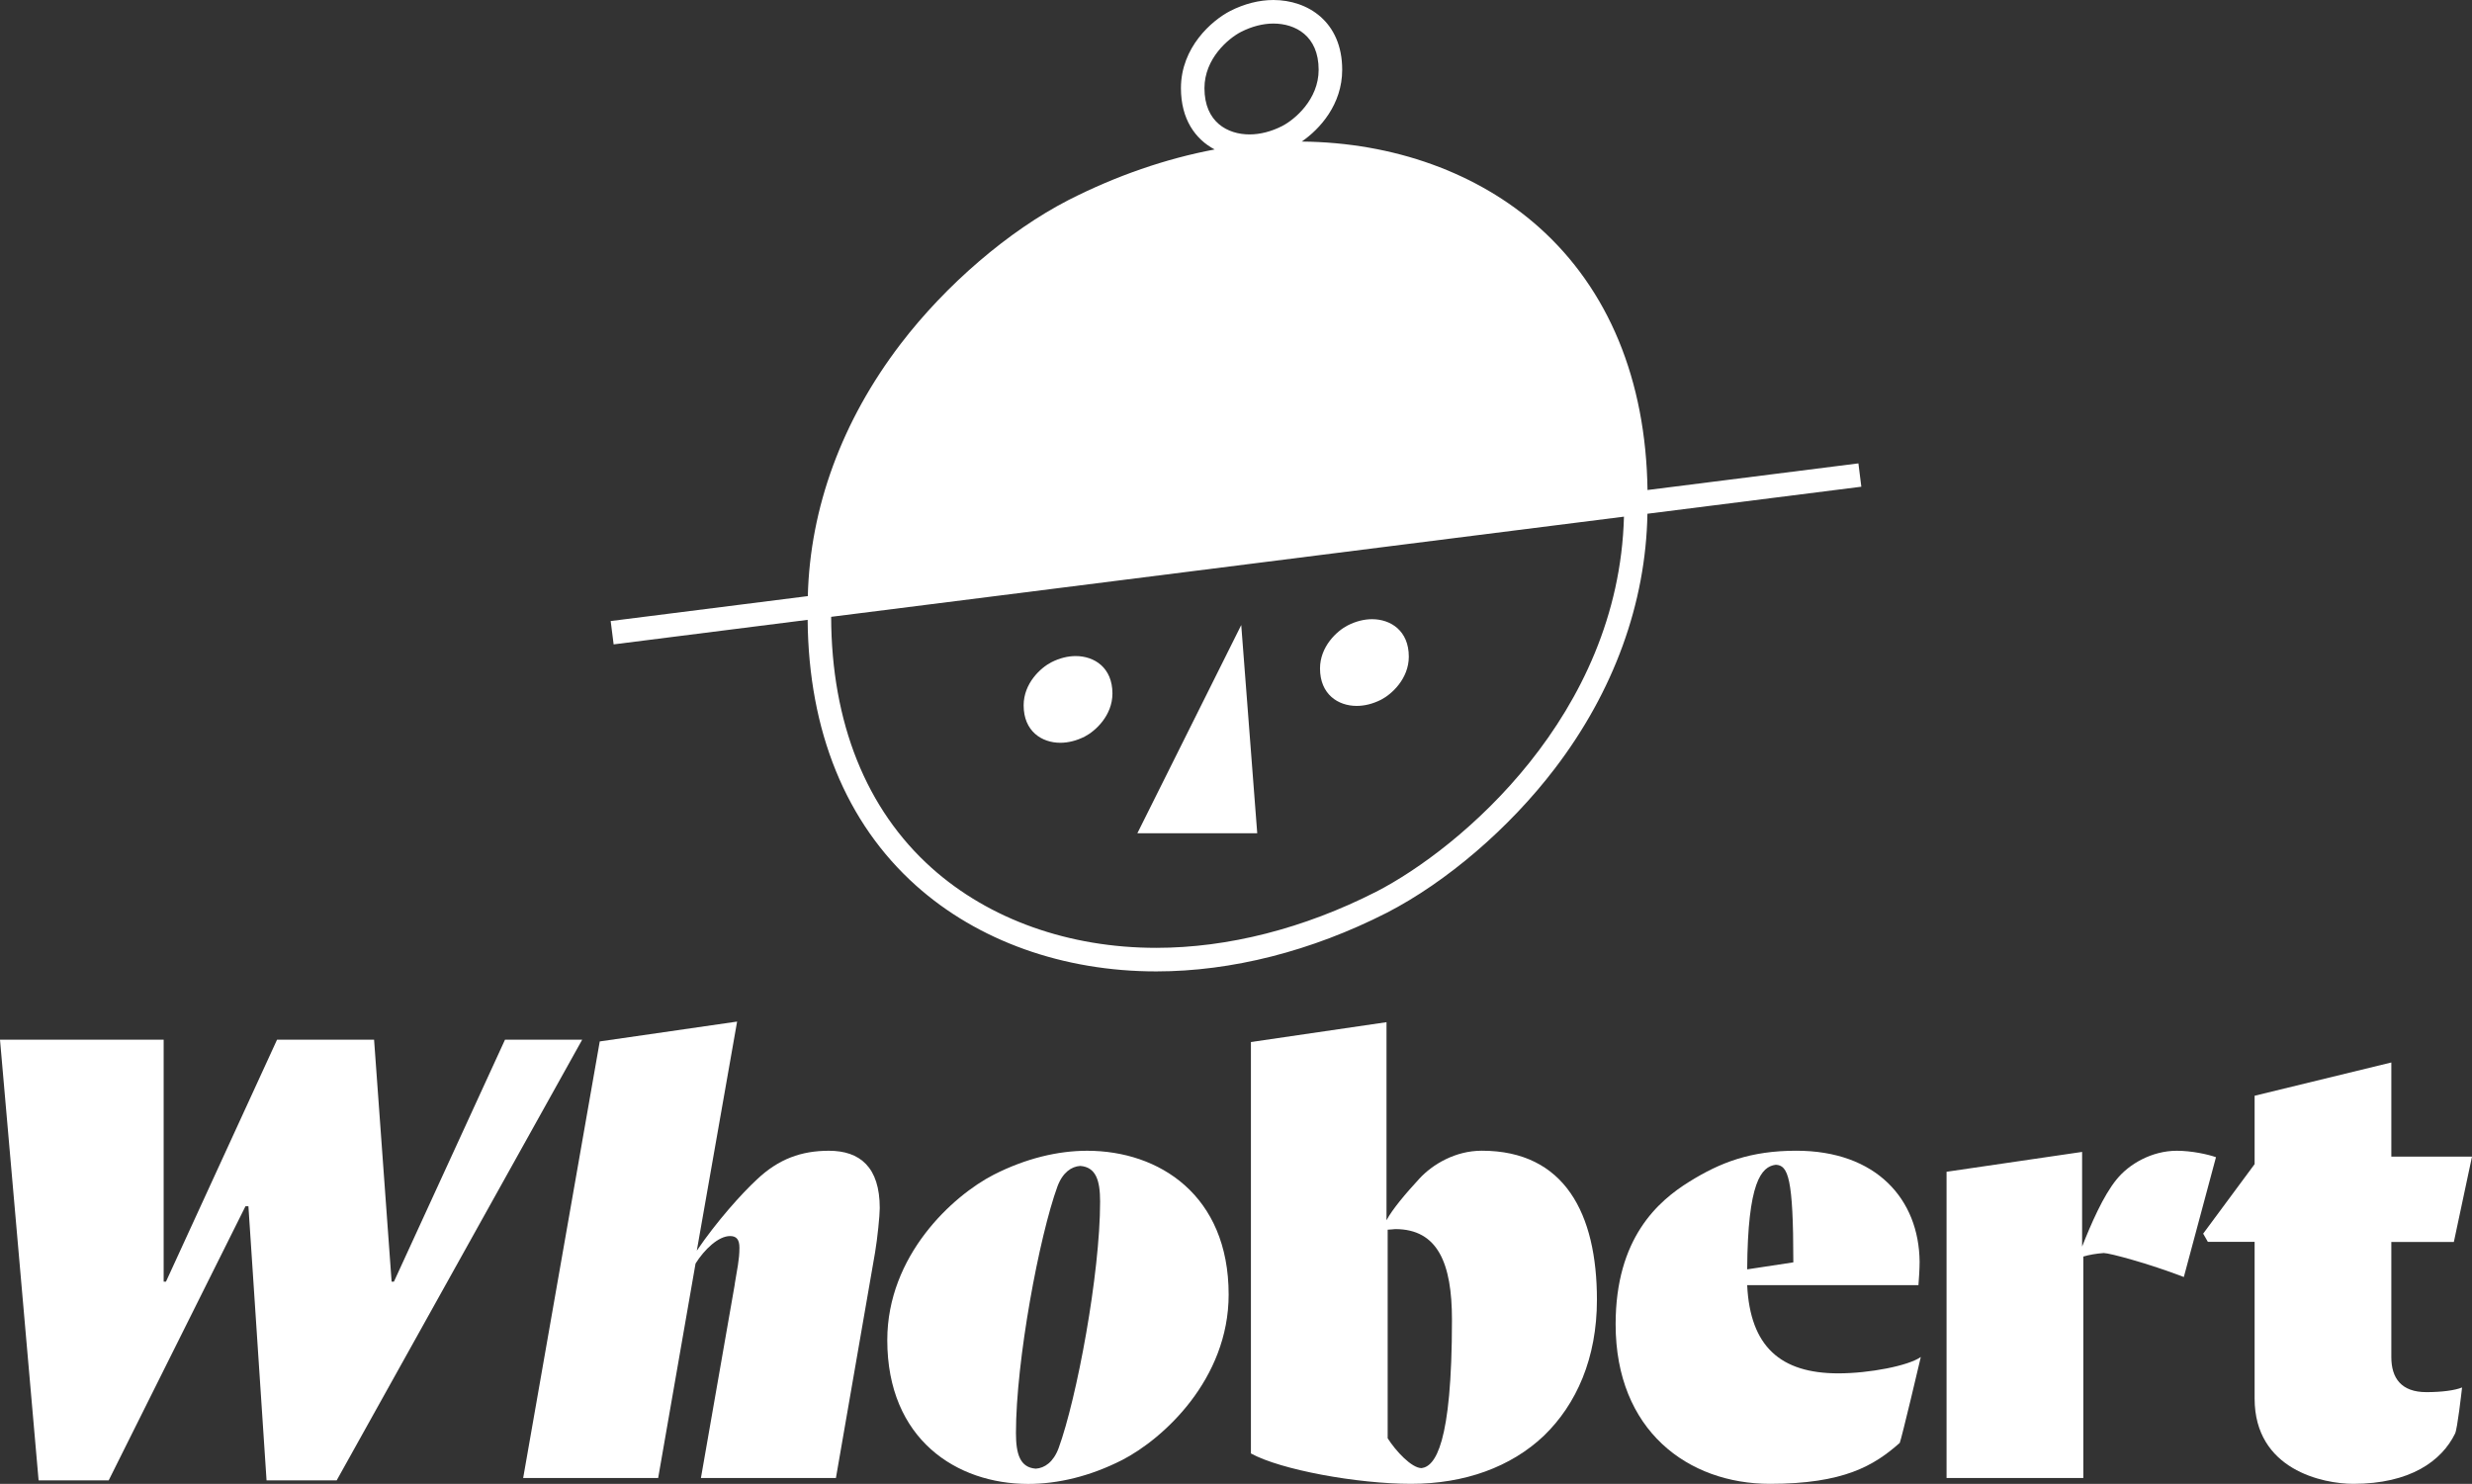
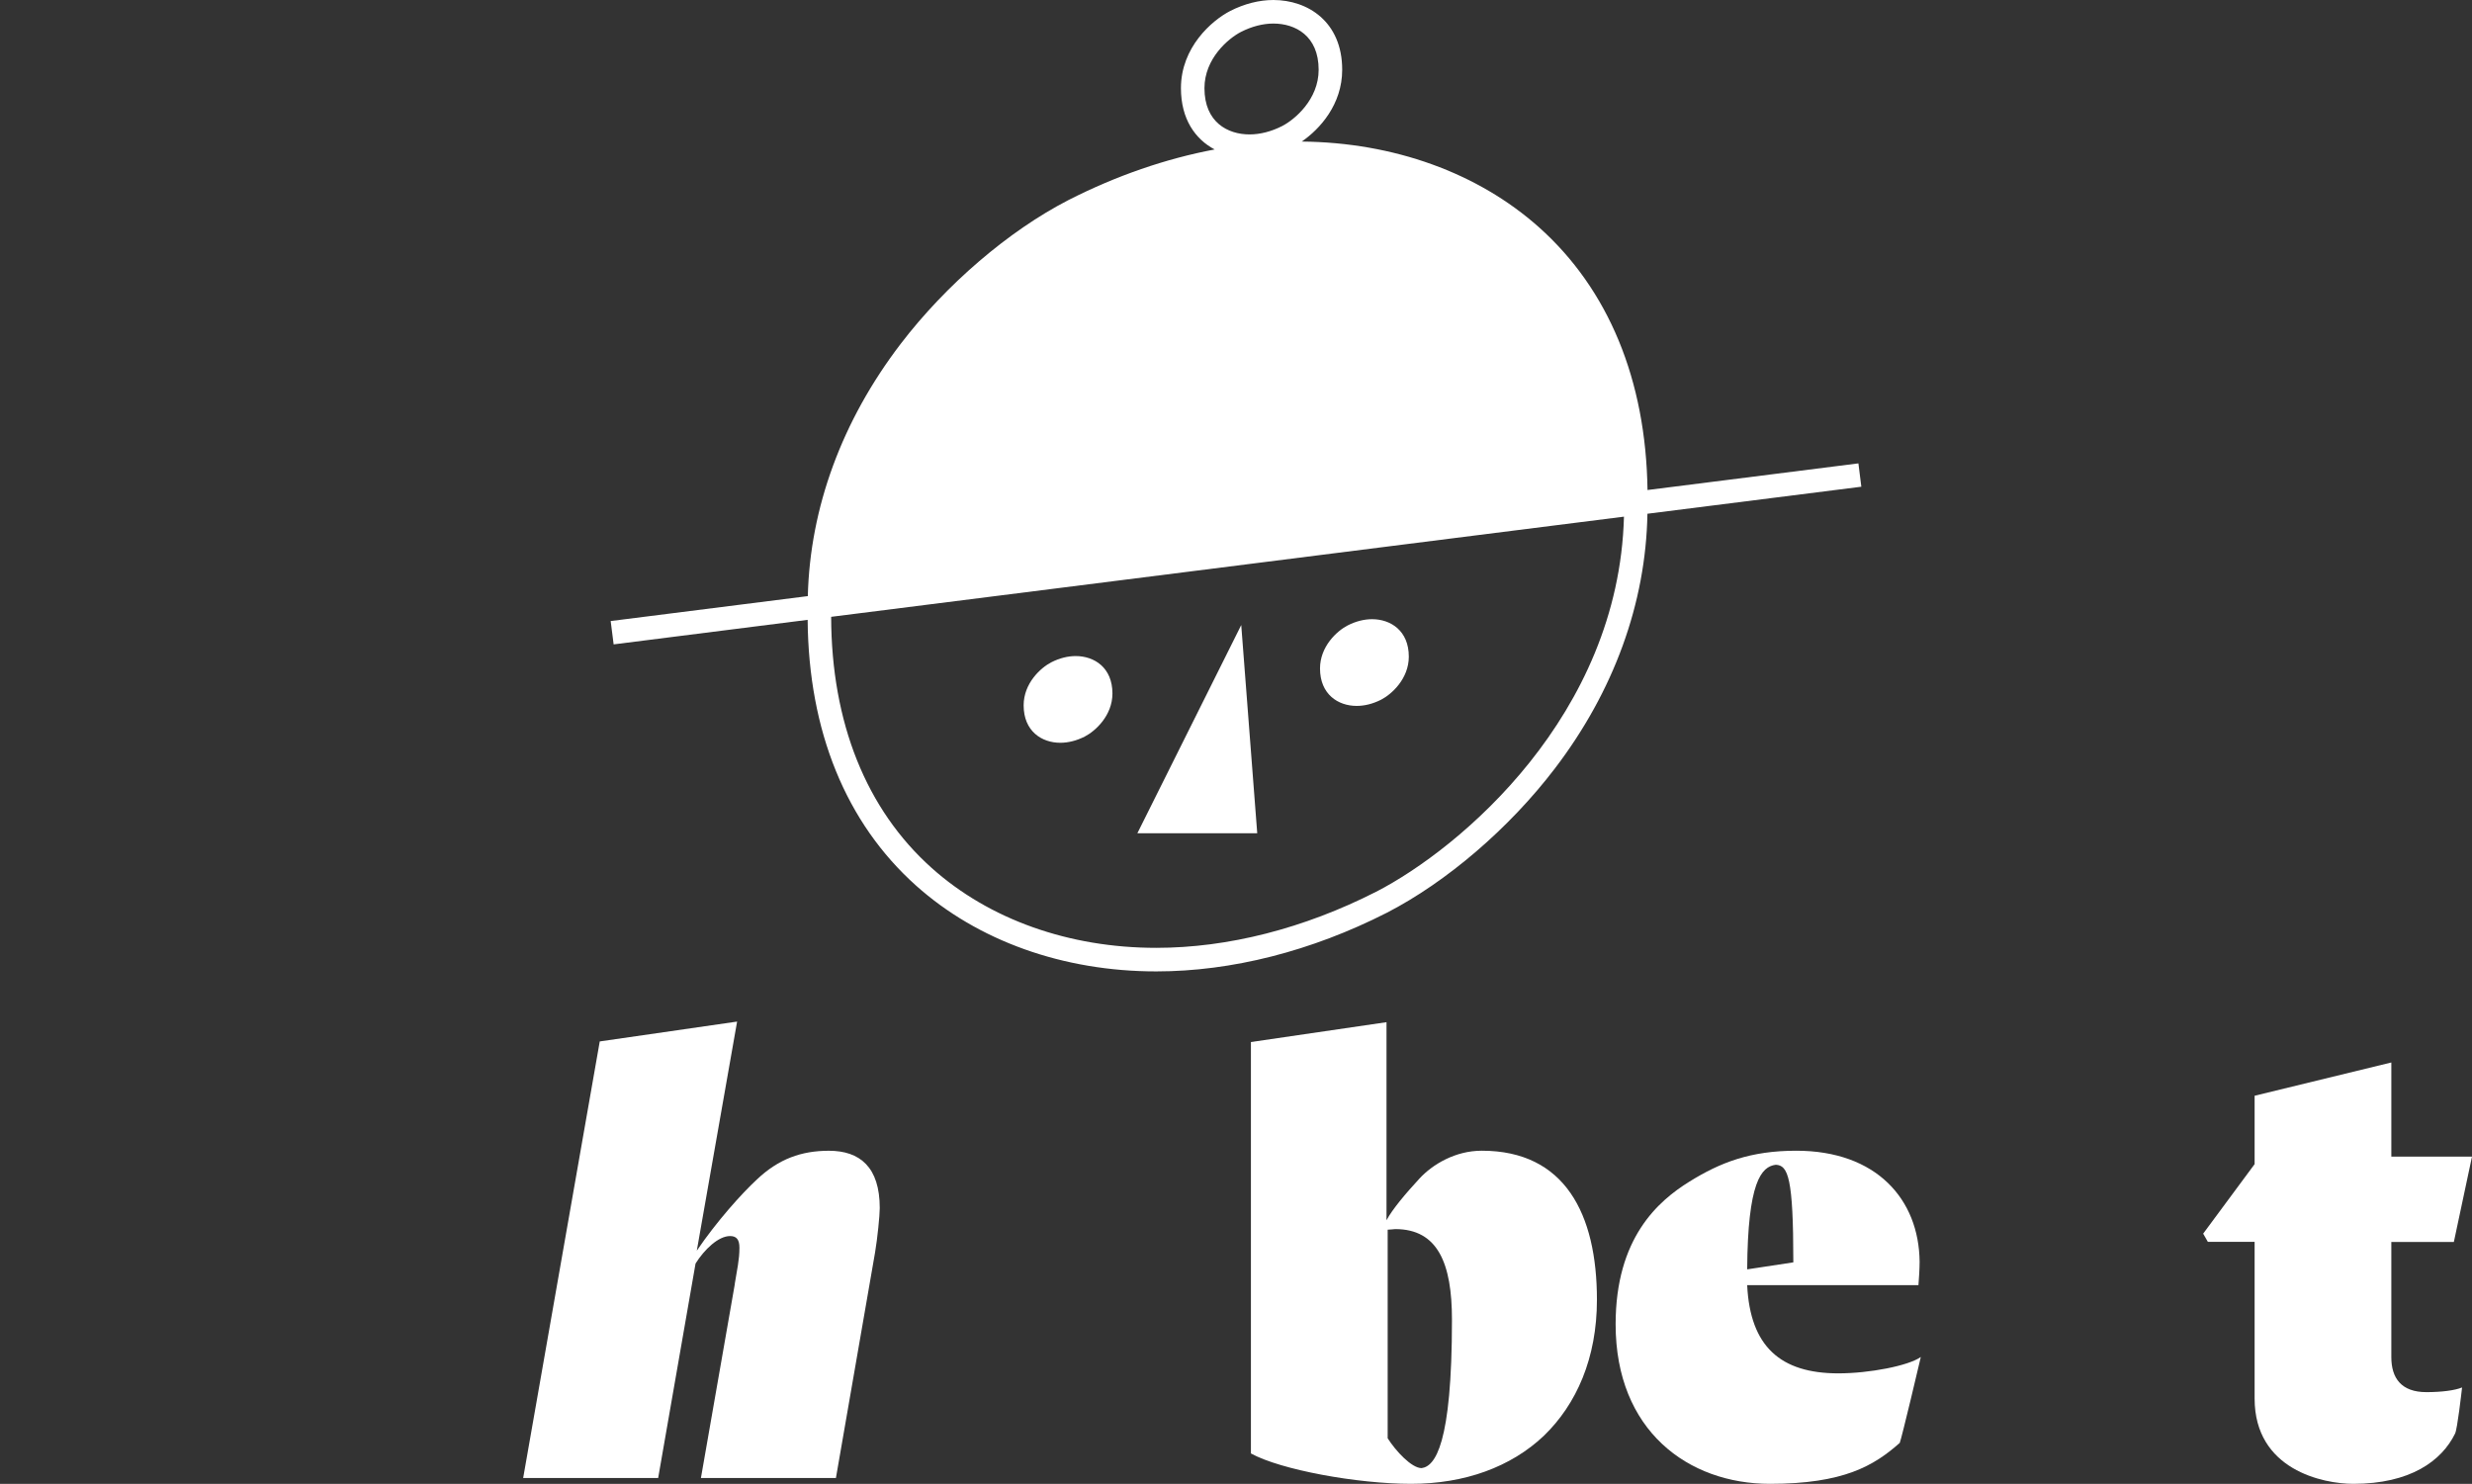
<svg xmlns="http://www.w3.org/2000/svg" id="a" data-name="Ebene 1" width="575.18" height="345.31" viewBox="0 0 575.18 345.31">
  <rect x="0" y="0" width="575.18" height="345.31" fill="#333333" stroke="none" />
  <polygon points="288.81 145.45 264.64 193.9 292.53 193.9 288.81 145.45" style="fill: #fff; stroke-width: 0px;" />
  <path d="M246.7,172.85c1.81,0,3.75-.46,5.7-1.45,2.48-1.28,6.44-4.89,6.44-10.02,0-6.02-4.21-8.71-8.56-8.71-1.77,0-3.72.46-5.66,1.45-2.48,1.27-6.44,4.88-6.44,10.02,0,6.02,4.21,8.71,8.53,8.71" style="fill: #fff; stroke-width: 0px;" />
  <path d="M315.66,164.27c1.81,0,3.75-.46,5.7-1.45,2.48-1.28,6.44-4.89,6.44-10.02,0-6.02-4.21-8.71-8.56-8.71-1.77,0-3.72.46-5.66,1.45-2.48,1.27-6.44,4.88-6.44,10.02,0,6.02,4.21,8.71,8.53,8.71" style="fill: #fff; stroke-width: 0px;" />
  <path d="M320.17,207.53c-16.76,8.53-34.44,13.04-51.13,13.04-20.3,0-38.86-6.6-52.25-18.58-15.26-13.64-23.34-33.85-23.4-58.45l184.47-23.31c-1.21,46.13-38.05,77.2-57.68,87.3M280.25,20.52c0-6.9,5.56-11.58,8.49-13.09,2.51-1.28,5.12-1.95,7.54-1.95,5.1,0,10.54,2.83,10.54,10.76,0,6.9-5.56,11.58-8.49,13.09-2.51,1.28-5.13,1.95-7.59,1.95-5.07,0-10.49-2.83-10.49-10.76M432.41,107.83l-49.07,6.2c-.36-25.58-9.07-46.7-25.25-61.14-14.22-12.68-33.79-19.74-55.2-19.95,4.18-2.88,9.41-8.6,9.41-16.71,0-11.21-8.04-16.23-16.02-16.23-3.28,0-6.75.88-10.03,2.55-4.26,2.19-11.47,8.44-11.47,17.96,0,7.23,3.34,11.88,7.84,14.27-11.36,2.14-22.87,6.1-34.02,11.78-13.9,7.15-28.5,19.67-39.07,33.51-13.63,17.85-21.05,38.08-21.57,58.65l-45.87,5.8.69,5.43,45.14-5.71c.21,25.88,8.91,47.25,25.22,61.84,14.4,12.88,34.25,19.97,55.9,19.97,17.55,0,36.09-4.71,53.63-13.64,13.9-7.15,28.5-19.67,39.06-33.51,13.79-18.05,21.22-38.54,21.59-59.35l49.77-6.29-.68-5.43Z" style="fill: #fff; stroke-width: 0px;" />
-   <polygon points="38.08 241.95 38.08 298.25 38.62 298.25 64.46 241.95 87.04 241.95 91.12 298.25 91.66 298.25 117.5 241.95 135.46 241.95 78.34 344.49 62.02 344.49 57.8 280.7 57.12 280.7 25.29 344.49 8.98 344.49 0 241.95 38.08 241.95" style="fill: #fff; stroke-width: 0px;" />
  <path d="M170.96,298.79c.54-3.4,1.09-5.58,1.09-8.43,0-1.91-.68-2.72-2.18-2.72-2.72,0-5.98,3.13-8.03,6.39l-8.7,49.91h-31.41l17.82-101.59,31.96-4.62-9.38,53.31c4.62-6.8,10.47-13.33,14.01-16.59,5.03-4.76,10.34-6.66,16.73-6.66,7.21,0,11.83,3.81,11.83,13.33,0,1.77-.54,7.07-1.09,10.33l-9.11,52.5h-31.41l7.89-45.15Z" style="fill: #fff; stroke-width: 0px;" />
-   <path d="M241.01,341.77c2.04-.14,4.08-1.5,5.3-4.76,4.22-11.56,9.66-40.53,9.66-57.39,0-4.9-.95-8.02-4.62-8.3-2.04.13-4.08,1.5-5.3,4.76-4.22,11.56-9.66,40.53-9.66,57.39,0,4.9.95,8.03,4.62,8.3M252.97,267.79c16.73,0,32.91,10.33,32.91,33.46,0,19.72-15.23,33.59-24.75,38.49-7.48,3.81-14.96,5.58-21.9,5.58-16.59,0-32.78-10.34-32.78-33.46,0-19.72,15.23-33.59,24.75-38.49,7.48-3.81,14.96-5.58,21.76-5.58" style="fill: #fff; stroke-width: 0px;" />
  <path d="M322.88,334.7c1.9,2.99,5.58,6.94,7.89,6.94,3.13-.41,7.07-5.44,7.07-34.54,0-13.06-3.26-21.08-13.19-21.08-.27,0-1.22.14-1.77.14v48.55ZM291.06,242.49l31.55-4.62v46.1c1.36-2.58,4.49-6.26,7.62-9.66,3.13-3.4,8.43-6.53,14.55-6.53,19.31,0,26.79,14.69,26.79,34.68,0,13.6-4.76,24.34-12.38,31.69-7.62,7.21-18.36,11.15-30.87,11.15s-30.33-3.26-37.26-7.07v-95.74Z" style="fill: #fff; stroke-width: 0px;" />
  <path d="M413.19,271.05c-3.4.41-6.53,4.08-6.66,24.34l10.74-1.63c0-19.72-1.22-22.58-4.08-22.71M442.02,335.78c-5.98,5.3-13.06,9.52-30.19,9.52-19.04,0-35.91-12.38-35.91-37.13,0-20.13,9.93-28.7,17.14-33.18,7.21-4.49,14.28-7.21,24.89-7.21,18.63,0,28.56,11.29,28.7,25.84,0,1.5-.14,3.94-.27,5.44h-39.85c.68,14.28,7.75,20.53,21.22,20.53,7.21,0,16.32-1.77,19.18-3.81-.14.68-4.49,19.04-4.9,19.99" style="fill: #fff; stroke-width: 0px;" />
-   <path d="M452.91,272.68l31.55-4.62v22.03c2.04-5.17,4.9-11.83,8.03-15.64,2.85-3.54,8.16-6.66,14.01-6.66,3.4,0,7.21.82,9.11,1.5l-7.48,27.88c-8.16-3.13-17.27-5.58-18.63-5.58-1.77.13-3.4.41-4.76.82v51.54h-31.82v-71.26Z" style="fill: #fff; stroke-width: 0px;" />
  <path d="M556.41,247.25v21.9h18.77l-4.22,19.86h-14.55v26.79c0,4.9,2.31,8.16,8.16,8.16,3.54,0,6.66-.41,8.3-1.09-.14,1.22-1.09,9.66-1.63,10.74-3.13,6.39-10.47,11.69-23.66,11.69-7.07,0-22.98-3.26-22.98-19.86v-36.45h-10.88l-1.09-1.91,11.97-16.18v-15.91l31.83-7.75Z" style="fill: #fff; stroke-width: 0px;" />
</svg>